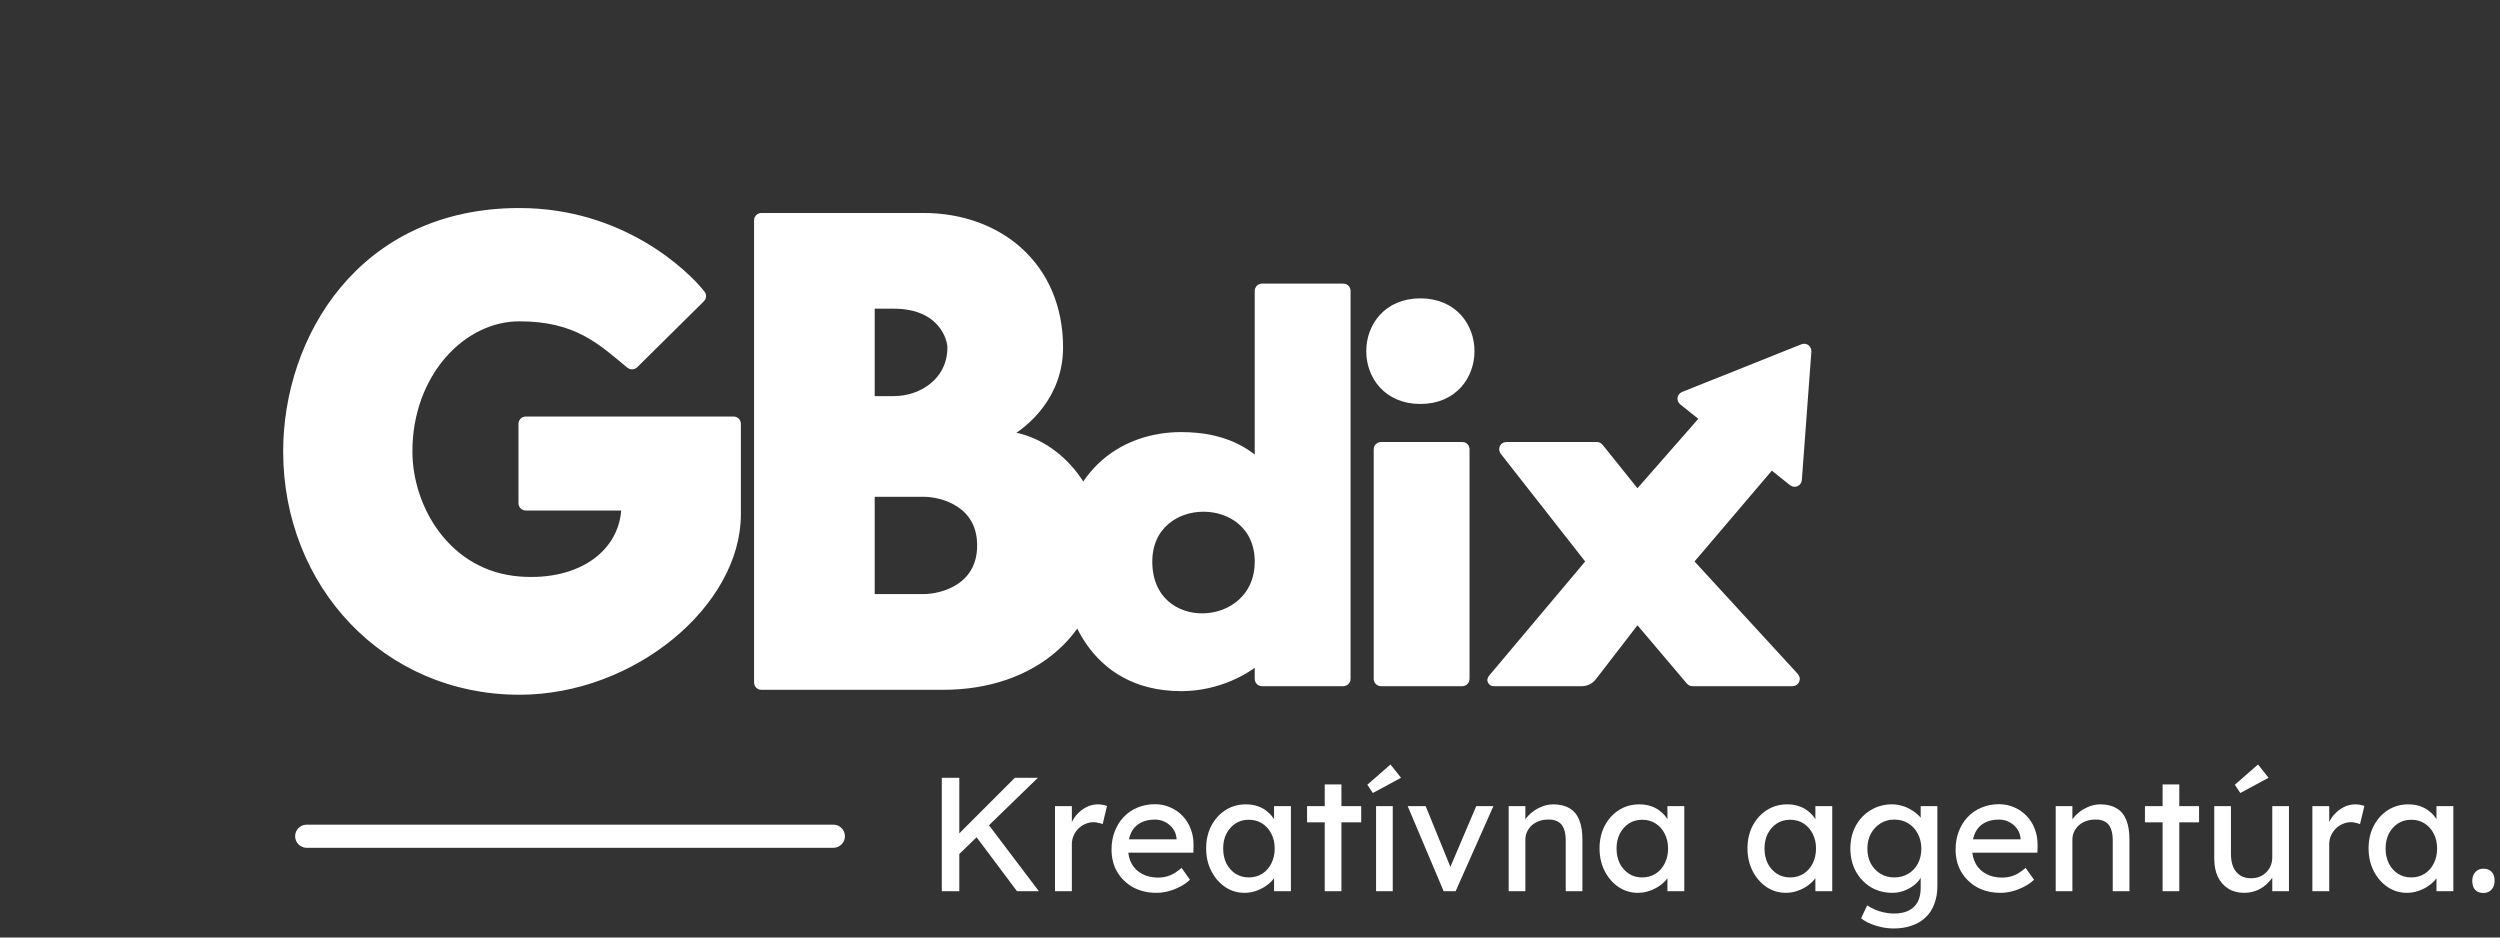
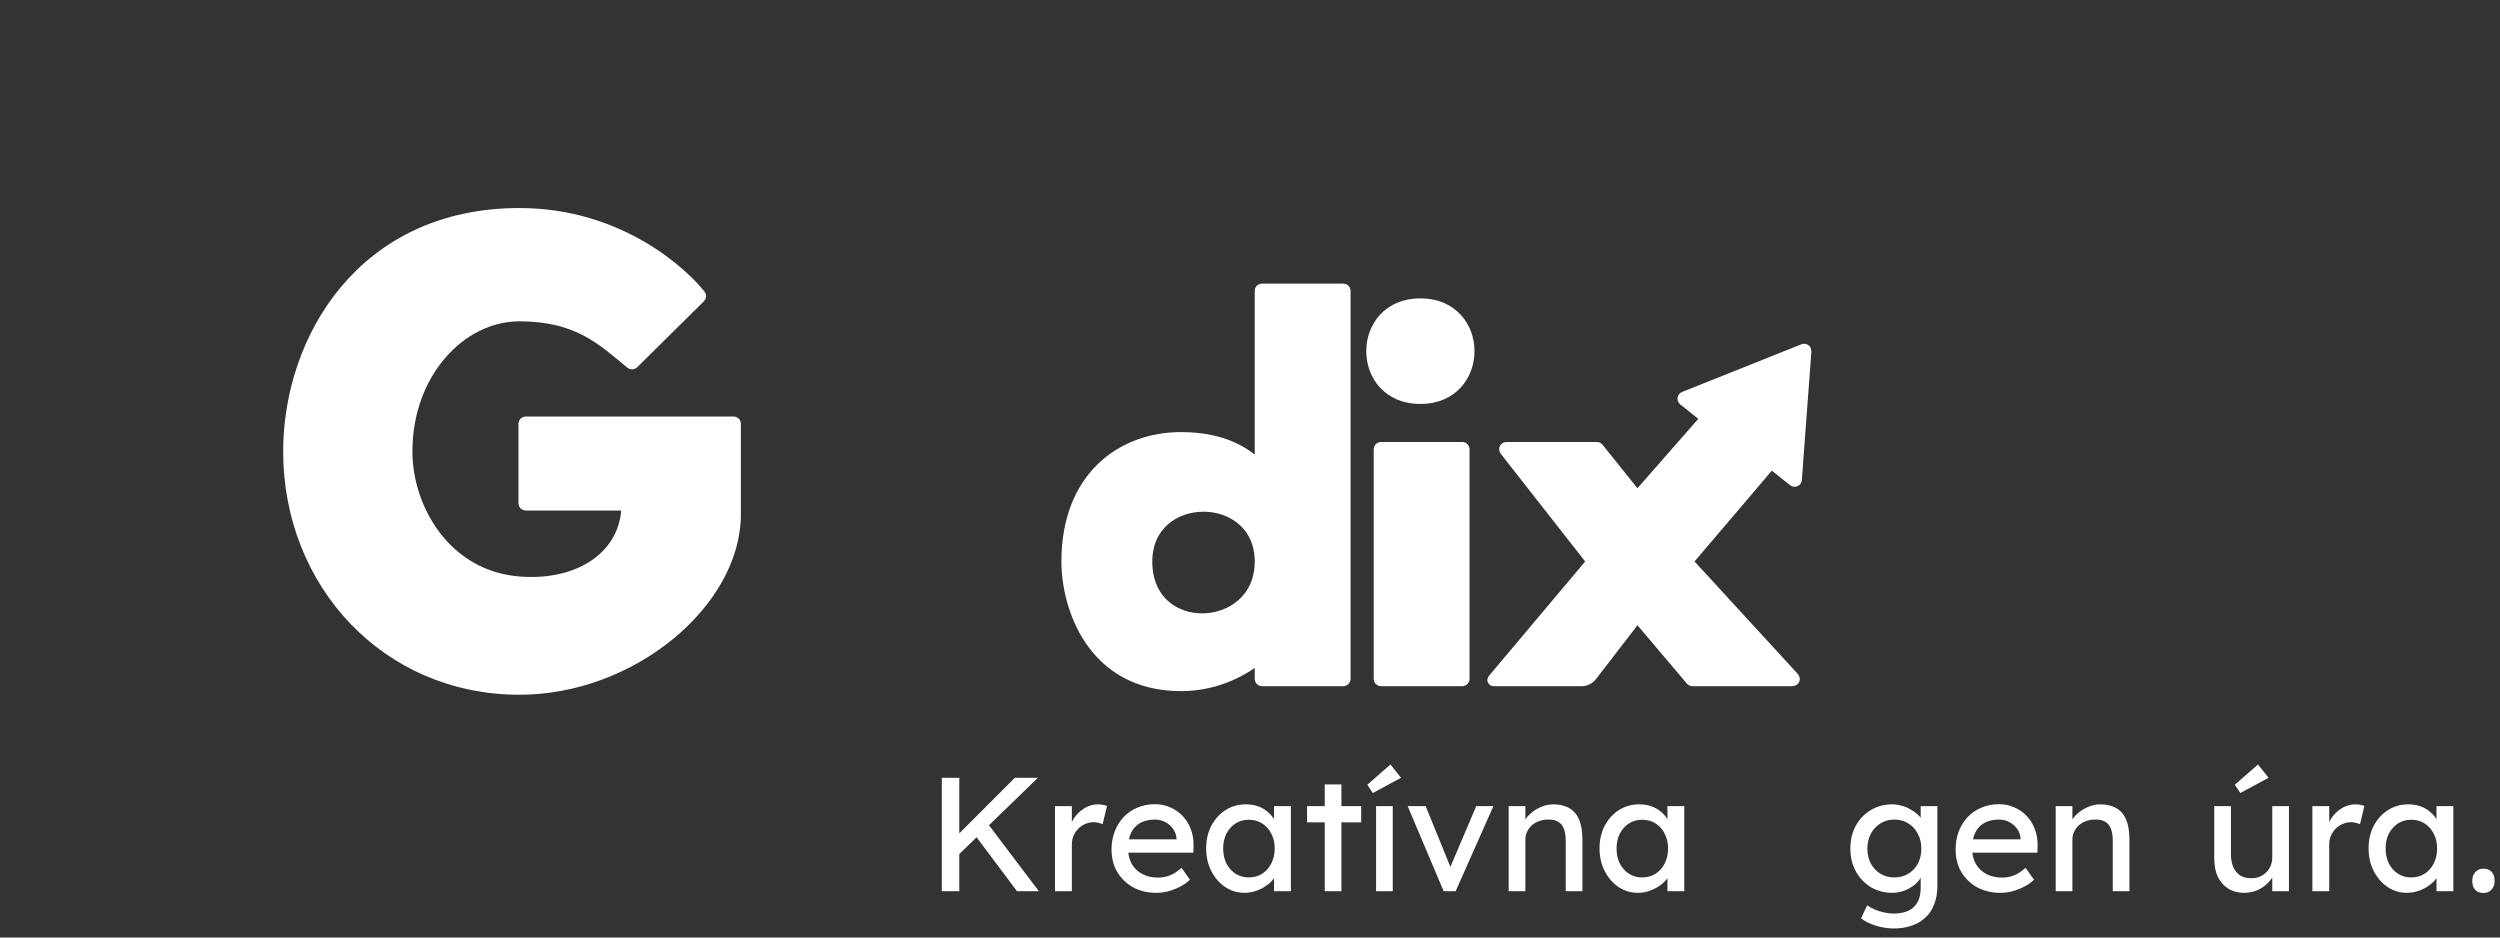
<svg xmlns="http://www.w3.org/2000/svg" width="216" height="81" viewBox="0 0 216 81" fill="none">
  <rect x="0" y="0" width="216" height="81" fill="#333333" stroke="none" />
  <path fill-rule="evenodd" clip-rule="evenodd" d="M108.691 56.85C108.773 56.778 108.909 56.836 108.909 56.946V58.663C108.909 58.731 108.964 58.786 109.031 58.786H116.065C116.133 58.786 116.189 58.731 116.189 58.663V25.127C116.189 25.058 116.133 25.003 116.065 25.003H109.031C108.964 25.003 108.909 25.058 108.909 25.127V40.1C108.909 40.21 108.776 40.266 108.695 40.19C107.755 39.294 105.869 37.832 102.056 37.832C96.916 37.832 92.205 41.253 92.205 48.523C92.205 52.372 94.347 59.214 102.056 59.214C105.229 59.214 107.668 57.746 108.691 56.85ZM99.058 48.523C99.058 42.108 108.909 42.108 108.909 48.523C108.909 54.937 99.058 55.365 99.058 48.523Z" fill="white" stroke="white" />
  <path d="M119.31 38.687C119.243 38.687 119.188 38.743 119.188 38.811V58.663C119.188 58.731 119.243 58.786 119.31 58.786H126.344C126.413 58.786 126.468 58.731 126.468 58.663V38.811C126.468 38.743 126.413 38.687 126.344 38.687H119.31Z" fill="white" stroke="white" />
  <path d="M122.72 34.403C117.153 34.403 117.153 26.278 122.72 26.278C128.288 26.278 128.288 34.403 122.72 34.403Z" fill="white" stroke="white" />
  <path d="M137.539 48.599C137.576 48.555 137.576 48.49 137.541 48.444L130.05 38.887C129.987 38.806 130.045 38.687 130.148 38.687H137.971C138.009 38.687 138.044 38.704 138.068 38.734L141.366 42.849C141.414 42.909 141.504 42.911 141.555 42.853L147.368 36.219C147.415 36.166 147.407 36.085 147.352 36.041L145.478 34.543C145.404 34.484 145.421 34.367 145.509 34.332L155.835 30.208C155.92 30.174 156.011 30.241 156.005 30.332L155.18 41.447C155.172 41.546 155.057 41.597 154.979 41.535L153.114 40.045C153.062 40.003 152.987 40.011 152.943 40.062L145.811 48.44C145.771 48.487 145.771 48.557 145.814 48.603L154.973 58.579C155.046 58.658 154.99 58.786 154.881 58.786H146.226C146.189 58.786 146.155 58.77 146.131 58.742L141.556 53.343C141.505 53.283 141.413 53.286 141.364 53.348L137.487 58.381C137.29 58.636 136.984 58.786 136.659 58.786H129.037C129.01 58.786 128.995 58.755 129.012 58.734L137.539 48.599Z" fill="white" stroke="white" />
-   <path fill-rule="evenodd" clip-rule="evenodd" d="M65.776 18.901C65.708 18.901 65.652 18.956 65.652 19.025V58.975C65.652 59.043 65.708 59.099 65.776 59.099H81.499C89.208 59.099 94.776 54.395 94.776 47.125C94.776 42.628 91.253 38.131 86.827 37.744C86.693 37.732 86.647 37.515 86.766 37.451C88.57 36.482 91.349 34.026 91.349 30.02C91.349 23.078 86.21 18.901 79.786 18.901H65.776ZM77.216 34.724H75.198C75.13 34.724 75.075 34.668 75.075 34.6V26.294C75.075 26.226 75.13 26.171 75.198 26.171H77.216C81.499 26.171 82.355 29.164 82.355 30.02C82.355 33.013 79.786 34.724 77.216 34.724ZM75.198 51.829C75.13 51.829 75.075 51.774 75.075 51.706V42.544C75.075 42.476 75.13 42.421 75.198 42.421H79.786C81.499 42.421 84.925 43.362 84.925 47.125C84.925 50.888 81.499 51.829 79.786 51.829H75.198Z" fill="white" stroke="white" />
  <path d="M45.297 36.61C45.297 36.542 45.353 36.487 45.421 36.487H63.388C63.456 36.487 63.511 36.542 63.511 36.61V44.446C63.511 51.986 54.616 59.526 44.874 59.526C33.437 59.526 24.966 50.394 24.966 39C24.966 29.365 31.319 18.474 44.874 18.474C53.628 18.474 59.1 23.748 60.483 25.513C60.521 25.561 60.513 25.628 60.469 25.671L54.696 31.381C54.65 31.426 54.579 31.429 54.53 31.389C52.026 29.318 49.899 27.263 44.874 27.263C39.791 27.263 35.132 32.213 35.132 39C35.132 44.027 38.539 49.829 44.874 50.31C50.326 50.725 54.117 47.855 54.191 43.732C54.193 43.664 54.137 43.608 54.069 43.608H45.421C45.353 43.608 45.297 43.553 45.297 43.485V36.61Z" fill="white" stroke="white" />
-   <path fill-rule="evenodd" clip-rule="evenodd" d="M25.499 72.25C25.499 71.698 25.947 71.25 26.499 71.25H72.002C72.554 71.25 73.002 71.698 73.002 72.25C73.002 72.802 72.554 73.25 72.002 73.25H26.499C25.947 73.25 25.499 72.802 25.499 72.25Z" fill="white" />
  <path d="M214.569 77.154C214.261 77.154 214.023 77.065 213.855 76.888C213.687 76.701 213.603 76.44 213.603 76.104C213.603 75.796 213.691 75.544 213.869 75.348C214.046 75.152 214.279 75.054 214.569 75.054C214.877 75.054 215.115 75.147 215.283 75.334C215.451 75.511 215.535 75.768 215.535 76.104C215.535 76.412 215.446 76.664 215.269 76.86C215.091 77.056 214.858 77.154 214.569 77.154Z" fill="white" />
  <path d="M207.95 77.14C207.343 77.14 206.788 76.972 206.284 76.636C205.789 76.3 205.392 75.843 205.094 75.264C204.795 74.685 204.646 74.032 204.646 73.304C204.646 72.567 204.795 71.913 205.094 71.344C205.402 70.765 205.812 70.313 206.326 69.986C206.848 69.659 207.432 69.496 208.076 69.496C208.458 69.496 208.808 69.552 209.126 69.664C209.443 69.776 209.718 69.935 209.952 70.14C210.194 70.336 210.39 70.565 210.54 70.826C210.698 71.087 210.796 71.367 210.834 71.666L210.512 71.554V69.65H211.968V77H210.512V75.25L210.848 75.152C210.792 75.404 210.675 75.651 210.498 75.894C210.33 76.127 210.11 76.337 209.84 76.524C209.578 76.711 209.284 76.86 208.958 76.972C208.64 77.084 208.304 77.14 207.95 77.14ZM208.328 75.81C208.766 75.81 209.154 75.703 209.49 75.488C209.826 75.273 210.087 74.979 210.274 74.606C210.47 74.223 210.568 73.789 210.568 73.304C210.568 72.828 210.47 72.403 210.274 72.03C210.087 71.657 209.826 71.363 209.49 71.148C209.154 70.933 208.766 70.826 208.328 70.826C207.898 70.826 207.516 70.933 207.18 71.148C206.853 71.363 206.592 71.657 206.396 72.03C206.209 72.403 206.116 72.828 206.116 73.304C206.116 73.789 206.209 74.223 206.396 74.606C206.592 74.979 206.853 75.273 207.18 75.488C207.516 75.703 207.898 75.81 208.328 75.81Z" fill="white" />
  <path d="M199.789 77V69.65H201.245V71.96L201.105 71.4C201.208 71.045 201.38 70.723 201.623 70.434C201.875 70.145 202.16 69.916 202.477 69.748C202.804 69.58 203.14 69.496 203.485 69.496C203.644 69.496 203.793 69.51 203.933 69.538C204.082 69.566 204.199 69.599 204.283 69.636L203.905 71.204C203.793 71.157 203.667 71.12 203.527 71.092C203.396 71.055 203.266 71.036 203.135 71.036C202.883 71.036 202.64 71.087 202.407 71.19C202.183 71.283 201.982 71.419 201.805 71.596C201.637 71.764 201.502 71.965 201.399 72.198C201.296 72.422 201.245 72.669 201.245 72.94V77H199.789Z" fill="white" />
  <path d="M193.888 77.14C193.366 77.14 192.908 77.019 192.516 76.776C192.134 76.533 191.835 76.193 191.62 75.754C191.415 75.315 191.312 74.793 191.312 74.186V69.65H192.754V73.794C192.754 74.223 192.82 74.597 192.951 74.914C193.091 75.222 193.286 75.46 193.538 75.628C193.8 75.796 194.112 75.88 194.476 75.88C194.747 75.88 194.994 75.838 195.218 75.754C195.442 75.661 195.634 75.535 195.792 75.376C195.96 75.217 196.091 75.026 196.184 74.802C196.278 74.578 196.324 74.335 196.324 74.074V69.65H197.766V77H196.324V75.46L196.576 75.292C196.464 75.637 196.273 75.95 196.002 76.23C195.741 76.51 195.428 76.734 195.064 76.902C194.7 77.061 194.308 77.14 193.888 77.14ZM193.566 68.516L193.09 67.802L195.092 66.052L196.002 67.2L193.566 68.516Z" fill="white" />
-   <path d="M186.849 77V67.774H188.291V77H186.849ZM185.323 71.05V69.65H189.999V71.05H185.323Z" fill="white" />
  <path d="M177.613 77V69.65H179.055V71.162L178.803 71.33C178.897 71.003 179.079 70.705 179.349 70.434C179.62 70.154 179.942 69.93 180.315 69.762C180.689 69.585 181.071 69.496 181.463 69.496C182.023 69.496 182.49 69.608 182.863 69.832C183.237 70.047 183.517 70.378 183.703 70.826C183.89 71.274 183.983 71.839 183.983 72.52V77H182.541V72.618C182.541 72.198 182.485 71.853 182.373 71.582C182.261 71.302 182.089 71.101 181.855 70.98C181.622 70.849 181.333 70.793 180.987 70.812C180.707 70.812 180.451 70.859 180.217 70.952C179.984 71.036 179.779 71.157 179.601 71.316C179.433 71.475 179.298 71.661 179.195 71.876C179.102 72.081 179.055 72.305 179.055 72.548V77H178.341C178.22 77 178.099 77 177.977 77C177.856 77 177.735 77 177.613 77Z" fill="white" />
  <path d="M172.841 77.14C172.085 77.14 171.413 76.981 170.825 76.664C170.246 76.337 169.789 75.894 169.453 75.334C169.126 74.774 168.963 74.13 168.963 73.402C168.963 72.823 169.056 72.296 169.243 71.82C169.43 71.344 169.686 70.933 170.013 70.588C170.349 70.233 170.746 69.963 171.203 69.776C171.67 69.58 172.174 69.482 172.715 69.482C173.191 69.482 173.634 69.575 174.045 69.762C174.456 69.939 174.81 70.187 175.109 70.504C175.417 70.821 175.65 71.199 175.809 71.638C175.977 72.067 176.056 72.539 176.047 73.052L176.033 73.668H170.027L169.705 72.52H174.787L174.577 72.758V72.422C174.549 72.114 174.446 71.839 174.269 71.596C174.092 71.353 173.868 71.162 173.597 71.022C173.326 70.882 173.032 70.812 172.715 70.812C172.211 70.812 171.786 70.91 171.441 71.106C171.096 71.293 170.834 71.573 170.657 71.946C170.48 72.31 170.391 72.763 170.391 73.304C170.391 73.817 170.498 74.265 170.713 74.648C170.928 75.021 171.231 75.311 171.623 75.516C172.015 75.721 172.468 75.824 172.981 75.824C173.345 75.824 173.681 75.763 173.989 75.642C174.306 75.521 174.647 75.301 175.011 74.984L175.739 76.006C175.515 76.23 175.24 76.426 174.913 76.594C174.596 76.762 174.255 76.897 173.891 77C173.536 77.093 173.186 77.14 172.841 77.14Z" fill="white" />
  <path d="M163.609 80.22C163.086 80.22 162.564 80.136 162.041 79.968C161.528 79.809 161.112 79.599 160.795 79.338L161.327 78.218C161.514 78.358 161.733 78.479 161.985 78.582C162.237 78.694 162.503 78.778 162.783 78.834C163.063 78.899 163.338 78.932 163.609 78.932C164.122 78.932 164.552 78.848 164.897 78.68C165.242 78.512 165.504 78.265 165.681 77.938C165.858 77.611 165.947 77.205 165.947 76.72V75.306L166.101 75.404C166.054 75.693 165.9 75.973 165.639 76.244C165.387 76.505 165.07 76.72 164.687 76.888C164.304 77.056 163.912 77.14 163.511 77.14C162.811 77.14 162.186 76.977 161.635 76.65C161.094 76.314 160.664 75.861 160.347 75.292C160.03 74.713 159.871 74.055 159.871 73.318C159.871 72.581 160.025 71.927 160.333 71.358C160.65 70.779 161.08 70.327 161.621 70C162.172 69.664 162.788 69.496 163.469 69.496C163.749 69.496 164.02 69.533 164.281 69.608C164.542 69.673 164.785 69.771 165.009 69.902C165.233 70.023 165.434 70.159 165.611 70.308C165.788 70.457 165.933 70.616 166.045 70.784C166.157 70.952 166.227 71.111 166.255 71.26L165.947 71.372V69.65H167.389V76.552C167.389 77.14 167.3 77.658 167.123 78.106C166.955 78.563 166.708 78.946 166.381 79.254C166.054 79.571 165.658 79.809 165.191 79.968C164.724 80.136 164.197 80.22 163.609 80.22ZM163.665 75.81C164.122 75.81 164.528 75.703 164.883 75.488C165.238 75.273 165.513 74.979 165.709 74.606C165.905 74.233 166.003 73.803 166.003 73.318C166.003 72.833 165.9 72.403 165.695 72.03C165.499 71.647 165.224 71.349 164.869 71.134C164.524 70.919 164.122 70.812 163.665 70.812C163.217 70.812 162.816 70.924 162.461 71.148C162.116 71.363 161.84 71.661 161.635 72.044C161.439 72.417 161.341 72.842 161.341 73.318C161.341 73.794 161.439 74.223 161.635 74.606C161.84 74.979 162.116 75.273 162.461 75.488C162.816 75.703 163.217 75.81 163.665 75.81Z" fill="white" />
-   <path d="M154.287 77.14C153.681 77.14 153.125 76.972 152.621 76.636C152.127 76.3 151.73 75.843 151.431 75.264C151.133 74.685 150.983 74.032 150.983 73.304C150.983 72.567 151.133 71.913 151.431 71.344C151.739 70.765 152.15 70.313 152.663 69.986C153.186 69.659 153.769 69.496 154.413 69.496C154.796 69.496 155.146 69.552 155.463 69.664C155.781 69.776 156.056 69.935 156.289 70.14C156.532 70.336 156.728 70.565 156.877 70.826C157.036 71.087 157.134 71.367 157.171 71.666L156.849 71.554V69.65H158.305V77H156.849V75.25L157.185 75.152C157.129 75.404 157.013 75.651 156.835 75.894C156.667 76.127 156.448 76.337 156.177 76.524C155.916 76.711 155.622 76.86 155.295 76.972C154.978 77.084 154.642 77.14 154.287 77.14ZM154.665 75.81C155.104 75.81 155.491 75.703 155.827 75.488C156.163 75.273 156.425 74.979 156.611 74.606C156.807 74.223 156.905 73.789 156.905 73.304C156.905 72.828 156.807 72.403 156.611 72.03C156.425 71.657 156.163 71.363 155.827 71.148C155.491 70.933 155.104 70.826 154.665 70.826C154.236 70.826 153.853 70.933 153.517 71.148C153.191 71.363 152.929 71.657 152.733 72.03C152.547 72.403 152.453 72.828 152.453 73.304C152.453 73.789 152.547 74.223 152.733 74.606C152.929 74.979 153.191 75.273 153.517 75.488C153.853 75.703 154.236 75.81 154.665 75.81Z" fill="white" />
  <path d="M141.504 77.14C140.898 77.14 140.342 76.972 139.838 76.636C139.344 76.3 138.947 75.843 138.648 75.264C138.35 74.685 138.2 74.032 138.2 73.304C138.2 72.567 138.35 71.913 138.648 71.344C138.956 70.765 139.367 70.313 139.88 69.986C140.403 69.659 140.986 69.496 141.63 69.496C142.013 69.496 142.363 69.552 142.68 69.664C142.998 69.776 143.273 69.935 143.506 70.14C143.749 70.336 143.945 70.565 144.094 70.826C144.253 71.087 144.351 71.367 144.388 71.666L144.066 71.554V69.65H145.522V77H144.066V75.25L144.402 75.152C144.346 75.404 144.23 75.651 144.052 75.894C143.884 76.127 143.665 76.337 143.394 76.524C143.133 76.711 142.839 76.86 142.512 76.972C142.195 77.084 141.859 77.14 141.504 77.14ZM141.882 75.81C142.321 75.81 142.708 75.703 143.044 75.488C143.38 75.273 143.642 74.979 143.828 74.606C144.024 74.223 144.122 73.789 144.122 73.304C144.122 72.828 144.024 72.403 143.828 72.03C143.642 71.657 143.38 71.363 143.044 71.148C142.708 70.933 142.321 70.826 141.882 70.826C141.453 70.826 141.07 70.933 140.734 71.148C140.408 71.363 140.146 71.657 139.95 72.03C139.764 72.403 139.67 72.828 139.67 73.304C139.67 73.789 139.764 74.223 139.95 74.606C140.146 74.979 140.408 75.273 140.734 75.488C141.07 75.703 141.453 75.81 141.882 75.81Z" fill="white" />
  <path d="M130.35 77V69.65H131.792V71.162L131.54 71.33C131.633 71.003 131.815 70.705 132.086 70.434C132.356 70.154 132.678 69.93 133.052 69.762C133.425 69.585 133.808 69.496 134.2 69.496C134.76 69.496 135.226 69.608 135.6 69.832C135.973 70.047 136.253 70.378 136.44 70.826C136.626 71.274 136.72 71.839 136.72 72.52V77H135.278V72.618C135.278 72.198 135.222 71.853 135.11 71.582C134.998 71.302 134.825 71.101 134.592 70.98C134.358 70.849 134.069 70.793 133.724 70.812C133.444 70.812 133.187 70.859 132.954 70.952C132.72 71.036 132.515 71.157 132.338 71.316C132.17 71.475 132.034 71.661 131.932 71.876C131.838 72.081 131.792 72.305 131.792 72.548V77H131.078C130.956 77 130.835 77 130.714 77C130.592 77 130.471 77 130.35 77Z" fill="white" />
  <path d="M124.732 77L121.624 69.65H123.178L125.418 75.152L125.152 75.278L127.546 69.65H129.03L125.768 77H124.732Z" fill="white" />
  <path d="M118.892 77V69.65H120.334V77H118.892ZM118.612 68.516L118.136 67.802L120.138 66.052L121.048 67.2L118.612 68.516Z" fill="white" />
  <path d="M114.457 77V67.774H115.899V77H114.457ZM112.931 71.05V69.65H117.607V71.05H112.931Z" fill="white" />
  <path d="M107.516 77.14C106.909 77.14 106.354 76.972 105.85 76.636C105.355 76.3 104.959 75.843 104.66 75.264C104.361 74.685 104.212 74.032 104.212 73.304C104.212 72.567 104.361 71.913 104.66 71.344C104.968 70.765 105.379 70.313 105.892 69.986C106.415 69.659 106.998 69.496 107.642 69.496C108.025 69.496 108.375 69.552 108.692 69.664C109.009 69.776 109.285 69.935 109.518 70.14C109.761 70.336 109.957 70.565 110.106 70.826C110.265 71.087 110.363 71.367 110.4 71.666L110.078 71.554V69.65H111.534V77H110.078V75.25L110.414 75.152C110.358 75.404 110.241 75.651 110.064 75.894C109.896 76.127 109.677 76.337 109.406 76.524C109.145 76.711 108.851 76.86 108.524 76.972C108.207 77.084 107.871 77.14 107.516 77.14ZM107.894 75.81C108.333 75.81 108.72 75.703 109.056 75.488C109.392 75.273 109.653 74.979 109.84 74.606C110.036 74.223 110.134 73.789 110.134 73.304C110.134 72.828 110.036 72.403 109.84 72.03C109.653 71.657 109.392 71.363 109.056 71.148C108.72 70.933 108.333 70.826 107.894 70.826C107.465 70.826 107.082 70.933 106.746 71.148C106.419 71.363 106.158 71.657 105.962 72.03C105.775 72.403 105.682 72.828 105.682 73.304C105.682 73.789 105.775 74.223 105.962 74.606C106.158 74.979 106.419 75.273 106.746 75.488C107.082 75.703 107.465 75.81 107.894 75.81Z" fill="white" />
  <path d="M99.915 77.14C99.159 77.14 98.487 76.981 97.899 76.664C97.32 76.337 96.863 75.894 96.527 75.334C96.2 74.774 96.037 74.13 96.037 73.402C96.037 72.823 96.13 72.296 96.317 71.82C96.504 71.344 96.76 70.933 97.087 70.588C97.423 70.233 97.82 69.963 98.277 69.776C98.744 69.58 99.248 69.482 99.789 69.482C100.265 69.482 100.708 69.575 101.119 69.762C101.53 69.939 101.884 70.187 102.183 70.504C102.491 70.821 102.724 71.199 102.883 71.638C103.051 72.067 103.13 72.539 103.121 73.052L103.107 73.668H97.101L96.779 72.52H101.861L101.651 72.758V72.422C101.623 72.114 101.52 71.839 101.343 71.596C101.166 71.353 100.942 71.162 100.671 71.022C100.4 70.882 100.106 70.812 99.789 70.812C99.285 70.812 98.86 70.91 98.515 71.106C98.17 71.293 97.908 71.573 97.731 71.946C97.554 72.31 97.465 72.763 97.465 73.304C97.465 73.817 97.572 74.265 97.787 74.648C98.002 75.021 98.305 75.311 98.697 75.516C99.089 75.721 99.542 75.824 100.055 75.824C100.419 75.824 100.755 75.763 101.063 75.642C101.38 75.521 101.721 75.301 102.085 74.984L102.813 76.006C102.589 76.23 102.314 76.426 101.987 76.594C101.67 76.762 101.329 76.897 100.965 77C100.61 77.093 100.26 77.14 99.915 77.14Z" fill="white" />
  <path d="M91.152 77V69.65H92.608V71.96L92.468 71.4C92.571 71.045 92.744 70.723 92.986 70.434C93.238 70.145 93.523 69.916 93.84 69.748C94.167 69.58 94.503 69.496 94.848 69.496C95.007 69.496 95.156 69.51 95.296 69.538C95.446 69.566 95.562 69.599 95.646 69.636L95.268 71.204C95.156 71.157 95.03 71.12 94.89 71.092C94.76 71.055 94.629 71.036 94.498 71.036C94.246 71.036 94.004 71.087 93.77 71.19C93.546 71.283 93.346 71.419 93.168 71.596C93 71.764 92.865 71.965 92.762 72.198C92.66 72.422 92.608 72.669 92.608 72.94V77H91.152Z" fill="white" />
  <path d="M82.632 74.032L82.548 72.338L87.686 67.2H89.674L82.632 74.032ZM81.372 77V67.2H82.884V77H81.372ZM87.868 77L84.116 71.988L85.236 71.022L89.758 77H87.868Z" fill="white" />
</svg>